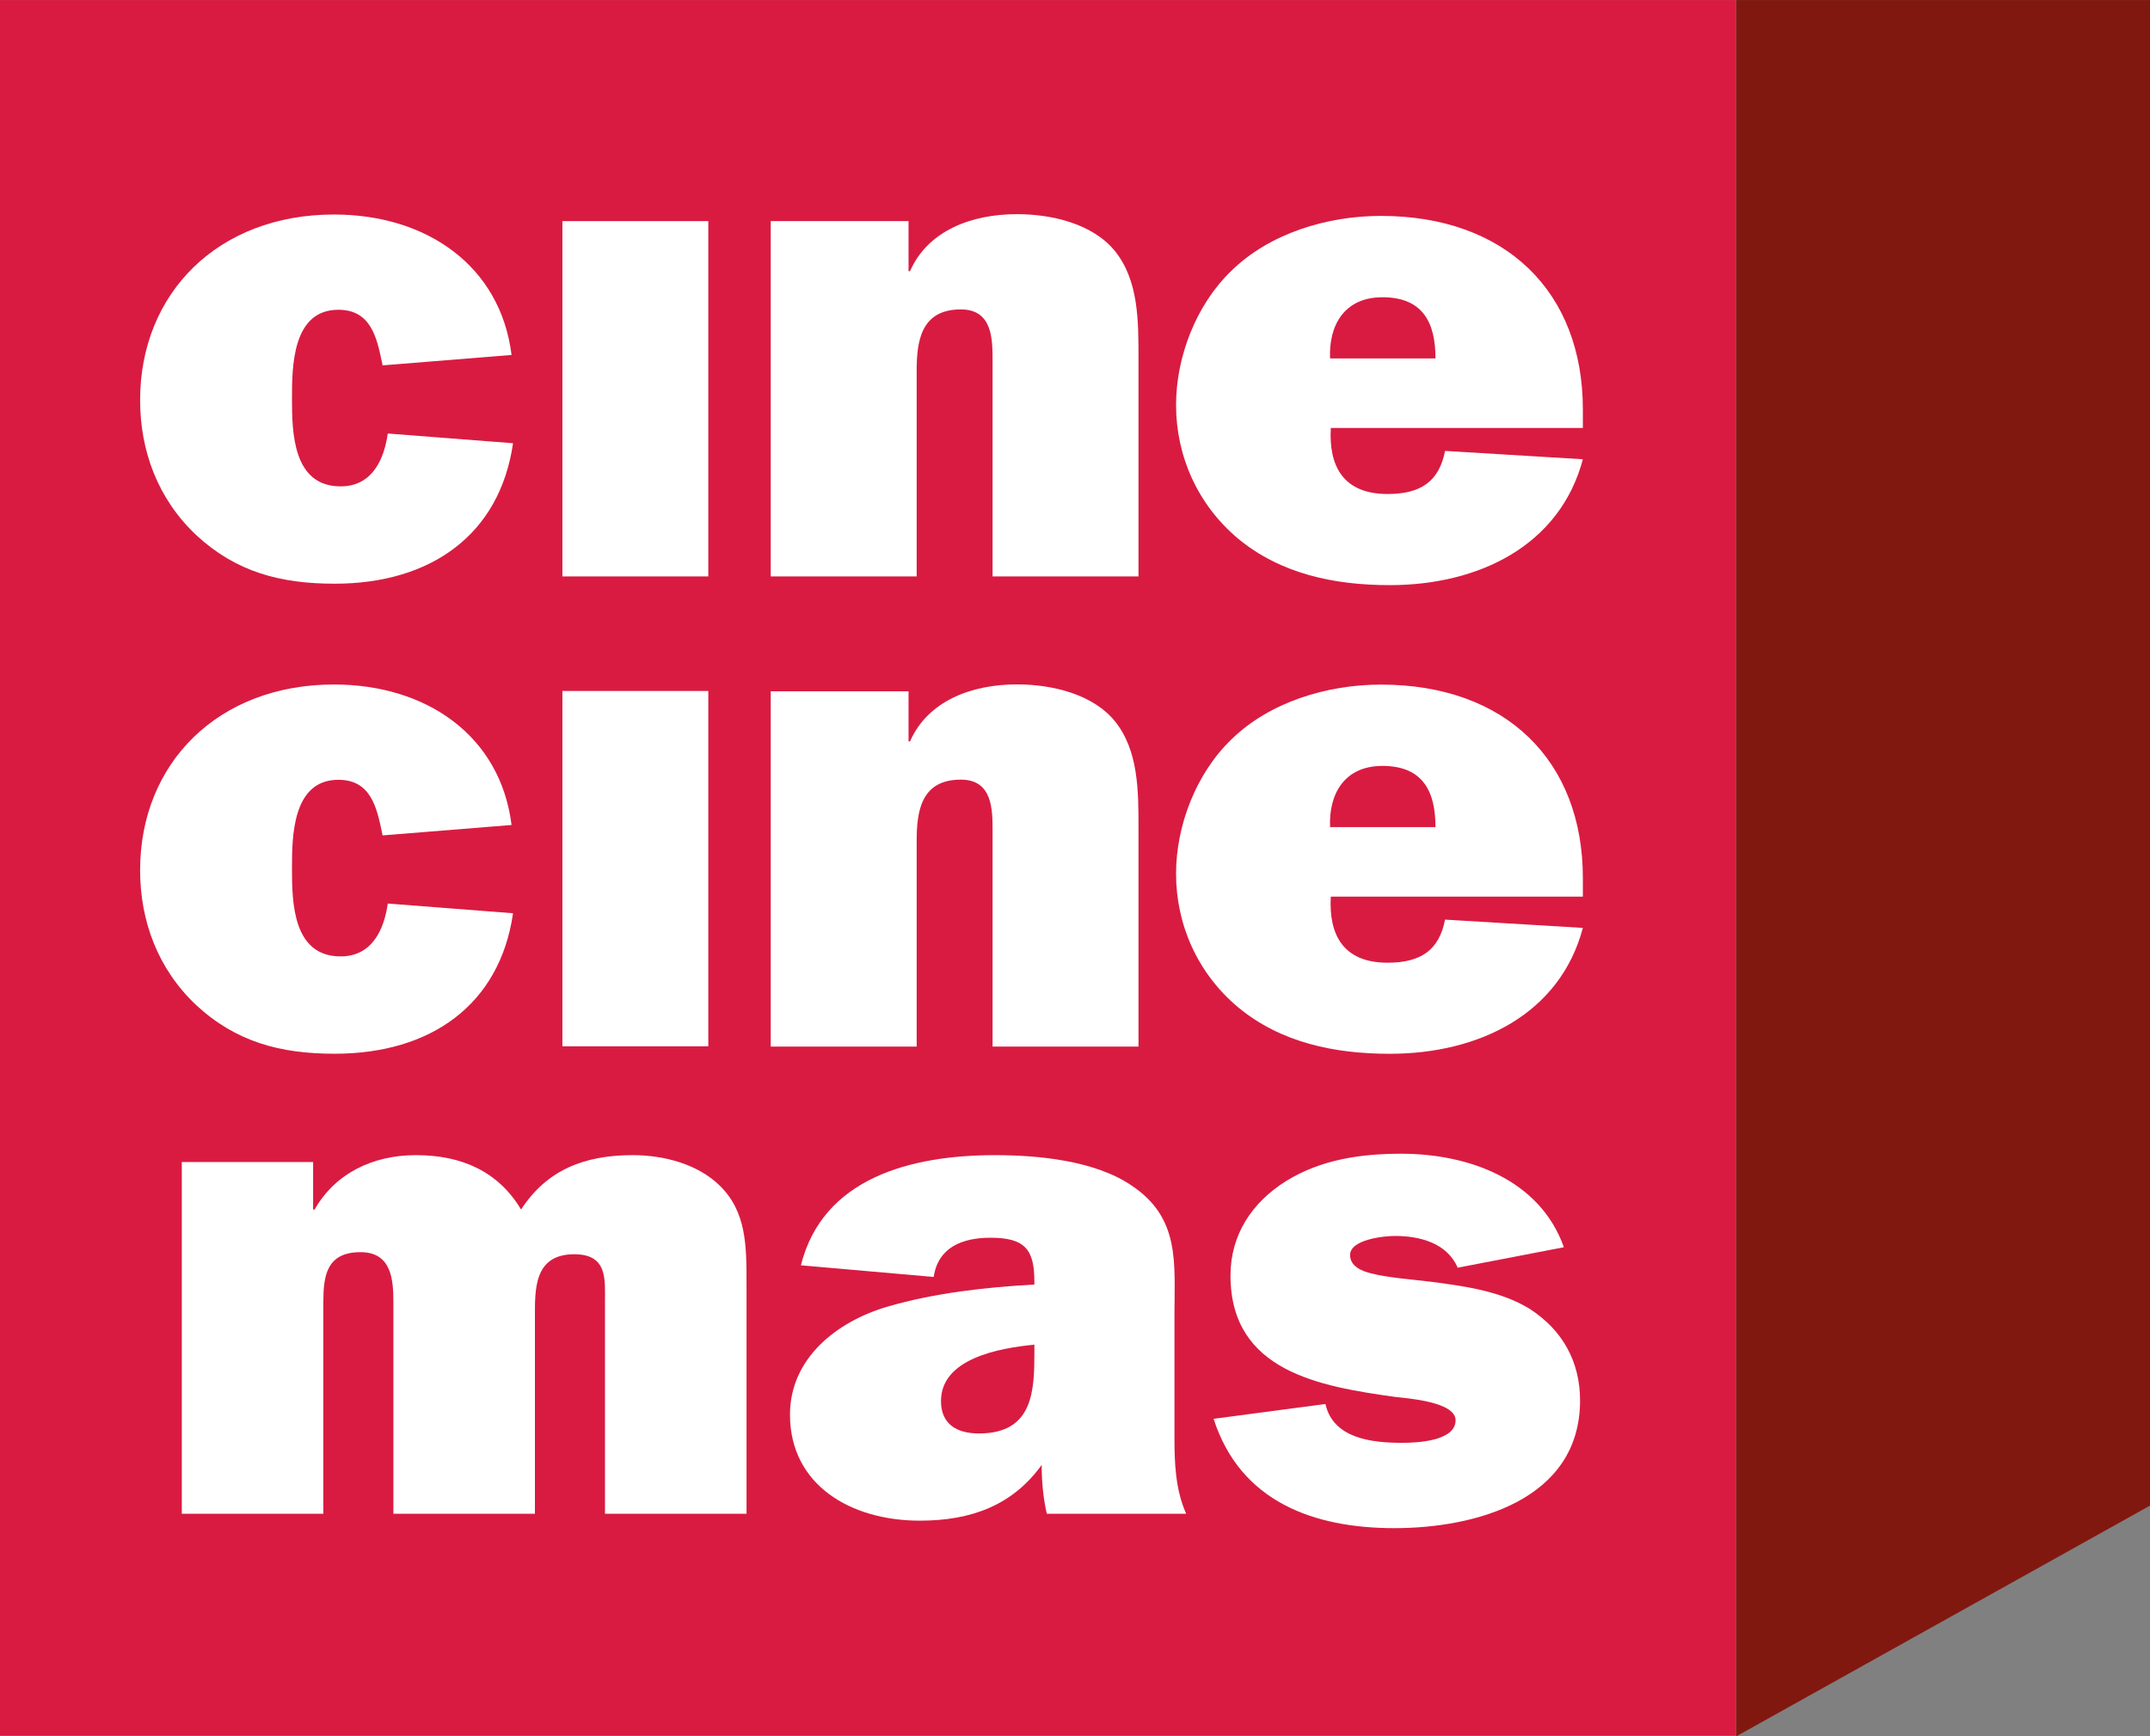
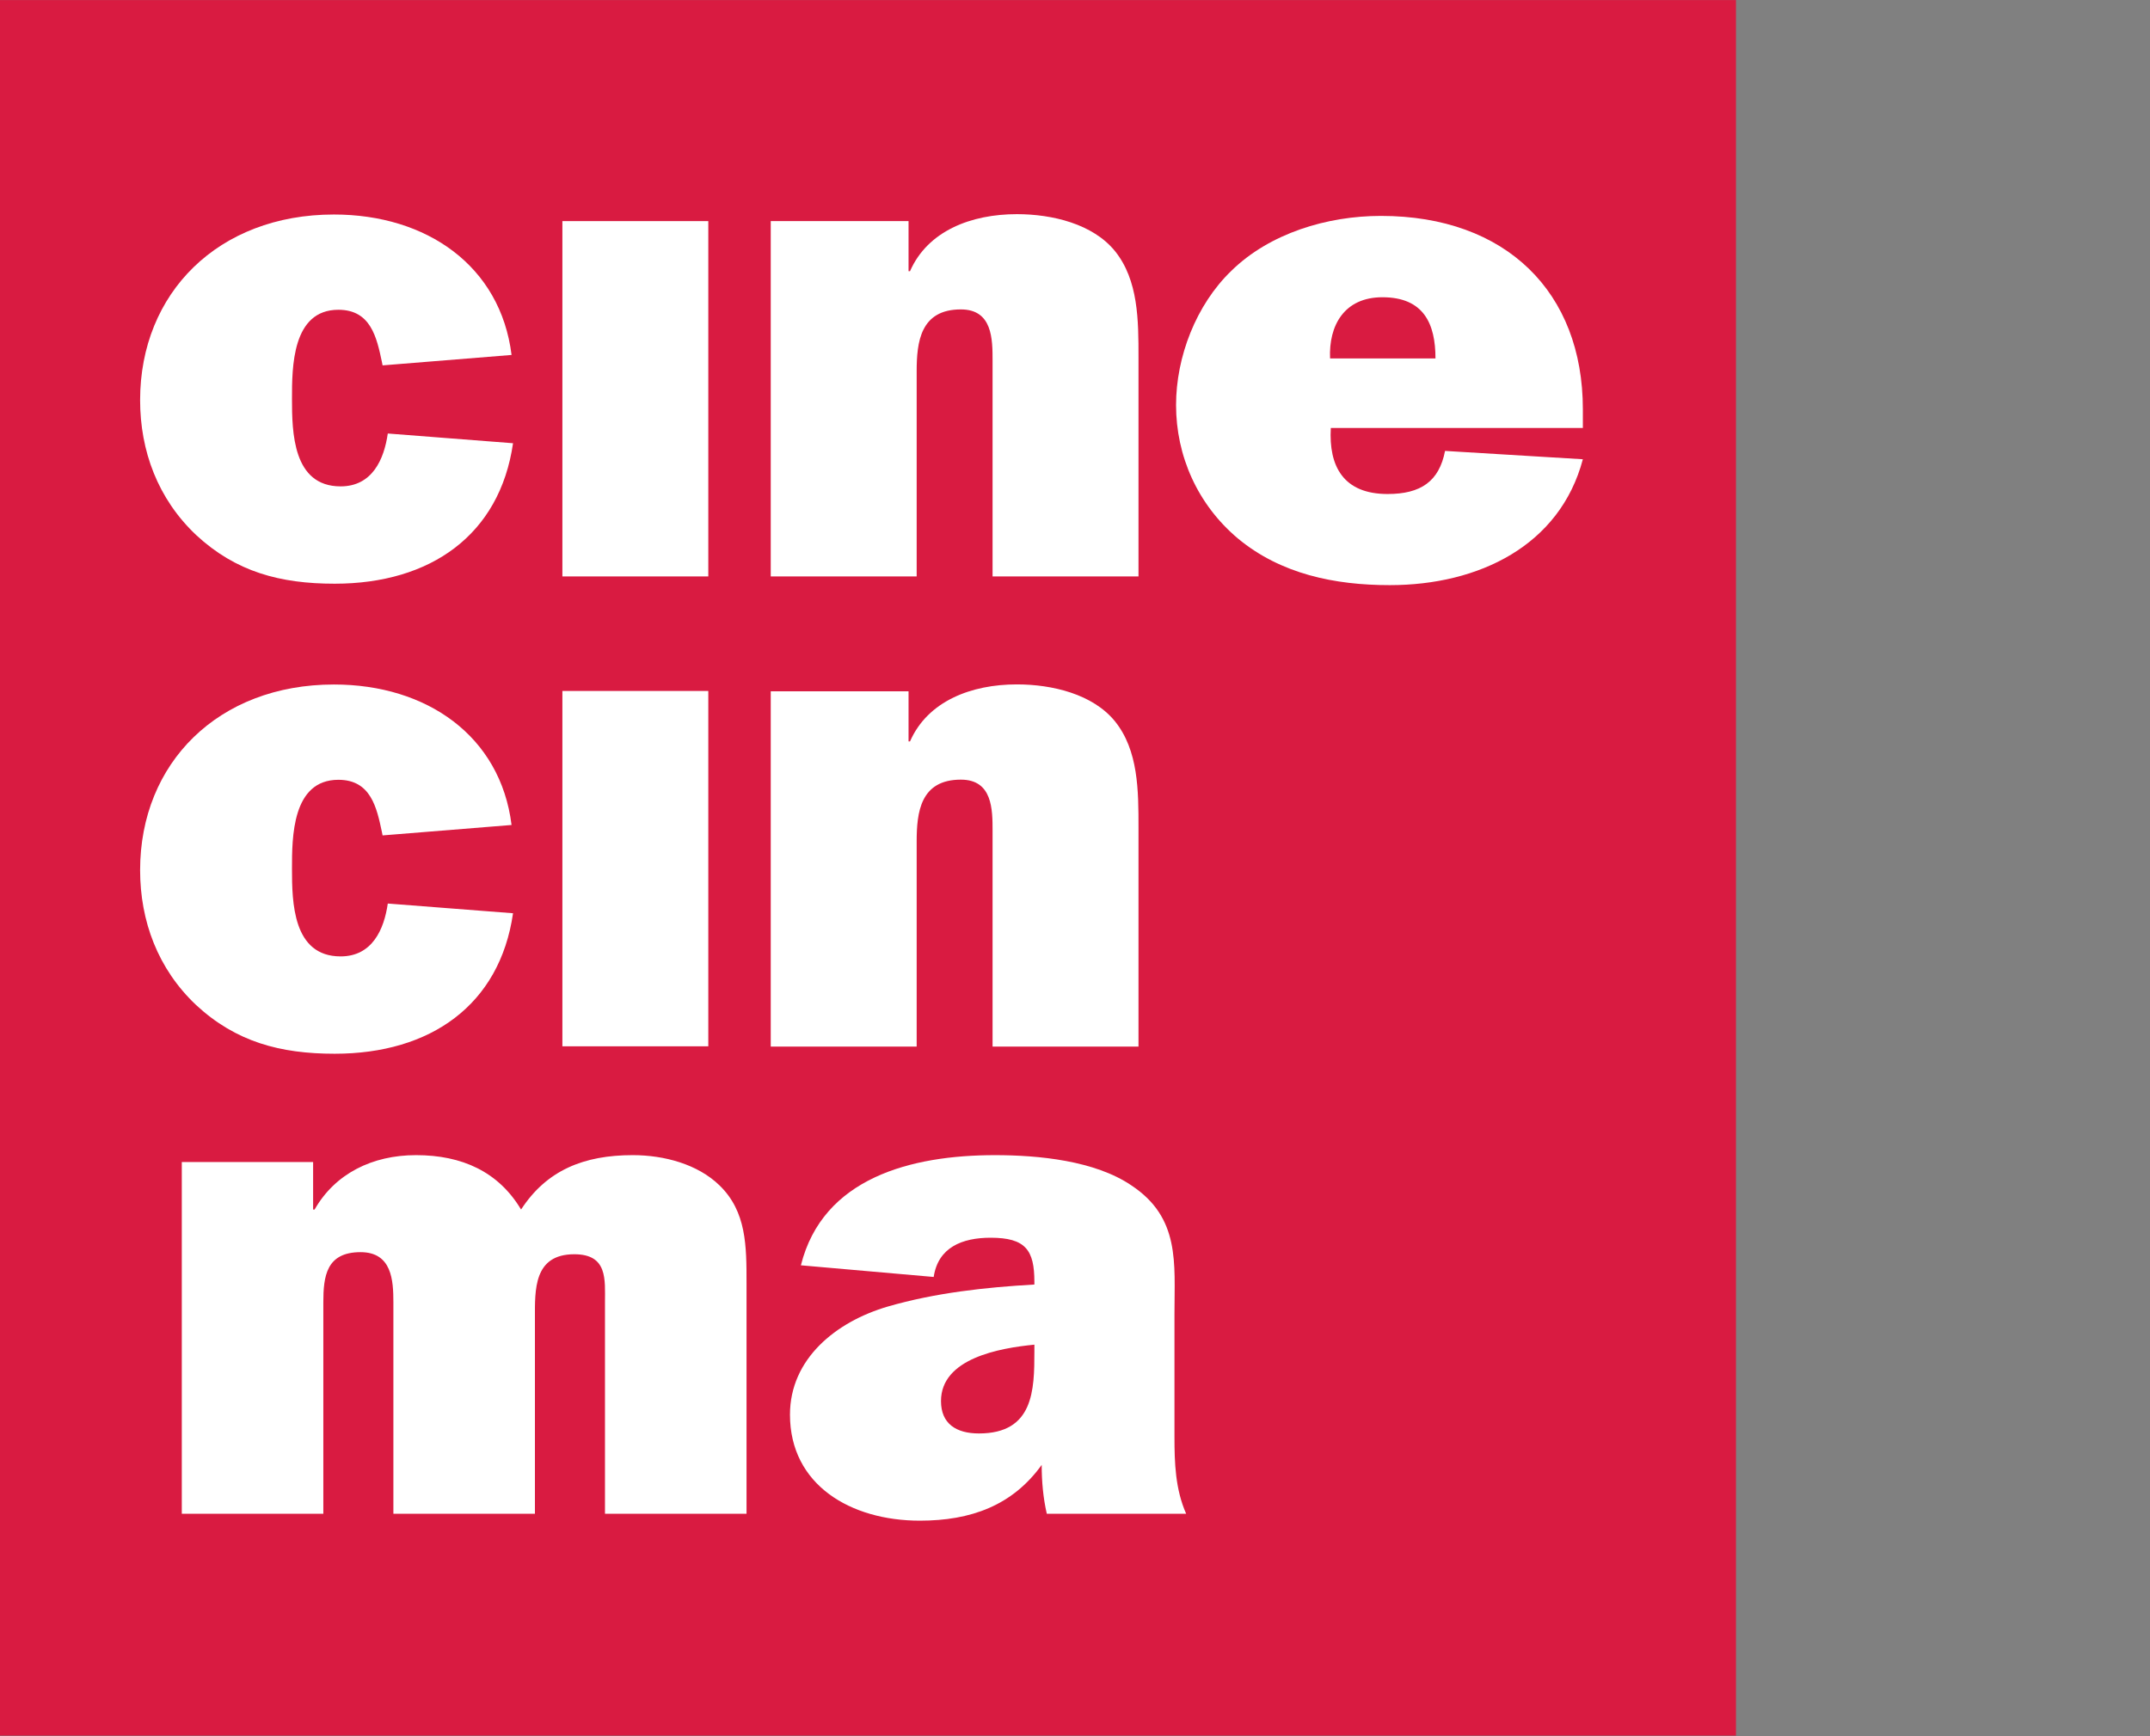
<svg xmlns="http://www.w3.org/2000/svg" xmlns:ns1="http://www.inkscape.org/namespaces/inkscape" width="515" height="416" id="svg2" version="1.1">
  <rect width="100%" height="100%" fill="#808080" stroke="none" />
  <g ns1:label="Layer 1" ns1:groupmode="layer" id="layer1" transform="translate(-127.398,-316.363)">
-     <path style="fill:#811810;fill-rule:nonzero;stroke:none" ns1:connector-curvature="0" d="m 543.279,316.378 99.119,-0.005 0,360.706 -99.119,55.284 0,-415.984 z" id="path6137" clip-path="none" />
    <path style="fill:#d91b41;fill-rule:nonzero;stroke:none" ns1:connector-curvature="0" d="m 543.227,732.182 -415.829,0 0,-415.802 415.829,0 0,415.802 z" id="path6139" clip-path="none" />
    <path style="fill:#ffffff;fill-rule:nonzero;stroke:none" ns1:connector-curvature="0" d="m 250.288,422.552 c -3.179,21.99 -19.772,33.656 -42.72,33.656 -13.064,0 -23.658,-2.828 -33.19,-11.666 -9.176,-8.667 -13.418,-20.15 -13.418,-32.315 0,-25.651 18.711,-44.472 46.428,-44.472 22.244,0 39.895,12.324 42.546,33.647 l -30.895,2.499 -0.164,-0.841 c -1.235,-5.827 -2.648,-12.482 -10.416,-12.482 -11.121,0 -11.121,13.824 -11.121,21.32 0,7.997 0.188,20.991 11.648,20.991 7.594,0 10.42,-6.497 11.3,-12.665 l 30.012,2.329 z" id="path6141" clip-path="none" />
    <path style="fill:#ffffff;fill-rule:nonzero;stroke:none" ns1:connector-curvature="0" d="m 297.061,454.465 -34.952,0 0,-85.128 34.952,0 0,85.128 z" id="path6143" clip-path="none" />
    <path style="fill:#ffffff;fill-rule:nonzero;stroke:none" ns1:connector-curvature="0" d="m 345.028,369.337 0,11.992 0.352,0 c 4.236,-9.664 14.652,-13.659 25.599,-13.659 8.472,0 18.184,2.331 23.478,8.828 5.65,6.997 5.65,16.652 5.65,25.489 l 0,52.478 -34.954,0 0,-51.649 c 0,-5.168 0,-12.324 -7.591,-12.324 -9.709,0 -10.59,7.826 -10.59,14.823 l 0,49.15 -34.954,0 0,-85.128 33.011,0 z" id="path6145" clip-path="none" />
    <path style="fill:#ffffff;fill-rule:nonzero;stroke:none" ns1:connector-curvature="0" d="m 506.547,426.392 c -5.473,20.662 -24.891,30.158 -46.248,30.158 -13.241,0 -26.126,-2.669 -36.366,-11.166 -9.709,-8.167 -14.828,-19.821 -14.828,-31.986 0,-11.495 4.766,-23.984 13.241,-32.148 9.177,-8.996 22.945,-13.159 35.832,-13.159 30.012,0 48.37,18.324 48.37,46.306 l 0,4.498 -60.374,0 c -0.528,9.167 3.005,15.823 13.601,15.823 7.936,0 12.348,-2.999 13.763,-10.325 l 33.01,1.999 z m -35.302,-24.16 c 0,-8.326 -2.828,-14.653 -12.714,-14.653 -9.182,0 -12.885,6.827 -12.534,14.653 l 25.248,0 z" id="path6147" clip-path="none" />
    <path style="fill:#ffffff;fill-rule:nonzero;stroke:none" ns1:connector-curvature="0" d="m 250.288,535.163 c -3.179,21.991 -19.772,33.657 -42.72,33.657 -13.064,0 -23.658,-2.84 -33.19,-11.666 -9.176,-8.655 -13.418,-20.15 -13.418,-32.316 0,-25.647 18.711,-44.481 46.428,-44.481 22.244,0 39.895,12.336 42.546,33.657 l -30.895,2.498 -0.164,-0.829 c -1.235,-5.839 -2.648,-12.494 -10.416,-12.494 -11.121,0 -11.121,13.823 -11.121,21.32 0,7.996 0.188,20.991 11.648,20.991 7.594,0 10.42,-6.497 11.3,-12.665 l 30.012,2.328 z" id="path6149" clip-path="none" />
    <path style="fill:#ffffff;fill-rule:nonzero;stroke:none" ns1:connector-curvature="0" d="m 297.061,567.039 -34.952,0 0,-85.134 34.952,0 0,85.134 z" id="path6151" clip-path="none" />
    <path style="fill:#ffffff;fill-rule:nonzero;stroke:none" ns1:connector-curvature="0" d="m 345.028,481.99 0,11.995 0.352,0 c 4.236,-9.655 14.652,-13.653 25.599,-13.653 8.472,0 18.184,2.328 23.478,8.825 5.65,6.997 5.65,16.664 5.65,25.489 l 0,52.466 -34.954,0 0,-51.637 c 0,-5.156 0,-12.324 -7.591,-12.324 -9.709,0 -10.59,7.826 -10.59,14.823 l 0,49.138 -34.954,0 0,-85.122 33.011,0 z" id="path6153" clip-path="none" />
-     <path style="fill:#ffffff;fill-rule:nonzero;stroke:none" ns1:connector-curvature="0" d="m 506.547,538.673 c -5.473,20.662 -24.891,30.158 -46.248,30.158 -13.241,0 -26.126,-2.67 -36.366,-11.166 -9.709,-8.155 -14.828,-19.821 -14.828,-31.975 0,-11.495 4.766,-23.989 13.241,-32.157 9.177,-8.996 22.945,-13.153 35.832,-13.153 30.012,0 48.37,18.321 48.37,46.309 l 0,4.486 -60.374,0 c -0.528,9.167 3.005,15.835 13.601,15.835 7.936,0 12.348,-2.999 13.763,-10.325 l 33.01,1.986 z m -35.302,-24.148 c 0,-8.326 -2.828,-14.664 -12.714,-14.664 -9.182,0 -12.885,6.839 -12.534,14.664 l 25.248,0 z" id="path6155" clip-path="none" />
    <path style="fill:#ffffff;fill-rule:nonzero;stroke:none" ns1:connector-curvature="0" d="m 378.142,679.028 c -0.871,-3.791 -1.223,-7.753 -1.223,-11.702 -6.994,9.728 -16.956,13.36 -29.186,13.36 -16.602,0 -31.108,-8.582 -31.108,-25.404 0,-13.36 11.007,-22.259 23.416,-25.891 11.361,-3.292 23.417,-4.62 35.128,-5.278 l 0,-0.658 c 0,-7.582 -2.099,-10.556 -10.486,-10.556 -6.821,0 -12.583,2.316 -13.632,9.399 l -31.81,-2.792 c 5.244,-20.954 26.391,-26.391 46.489,-26.391 10.486,0 23.941,1.316 32.682,7.253 11.711,7.753 10.312,18.638 10.312,30.67 l 0,29.524 c 0,6.266 0.188,12.531 2.797,18.468 l -33.382,0 z m -2.972,-40.507 c -8.39,0.816 -22.371,3.291 -22.371,13.519 0,5.437 3.669,7.753 9.087,7.753 13.11,0 13.284,-10.386 13.284,-19.626 l 0,-1.645 z" id="path6157" clip-path="none" />
    <path style="fill:#ffffff;fill-rule:nonzero;stroke:none" ns1:connector-curvature="0" d="m 202.4,594.76 0,11.385 0.355,0 c 4.894,-8.582 13.805,-13.031 24.294,-13.031 11.008,0 19.745,3.961 25.164,13.031 6.116,-9.411 15.03,-13.031 26.741,-13.031 7.513,0 15.551,2.145 20.797,7.253 6.466,6.266 6.466,14.518 6.466,23.417 l 0,55.245 -33.906,0 0,-50.625 c 0,-5.449 0.697,-11.544 -7.345,-11.544 -9.782,0 -9.435,8.569 -9.435,15.335 l 0,46.834 -33.903,0 0,-50.625 c 0,-5.278 -0.348,-12.044 -7.866,-12.044 -8.213,0 -8.914,5.778 -8.914,12.044 l 0,50.625 -33.903,0 0,-84.269 31.456,0 z" id="path6159" clip-path="none" />
-     <path style="fill:#ffffff;fill-rule:nonzero;stroke:none" ns1:connector-curvature="0" d="m 444.885,652.734 c 1.855,8.289 11.12,9.301 18.364,9.301 3.377,0 12.812,-0.341 12.812,-5.412 0,-4.401 -11.459,-5.242 -14.494,-5.583 -18.032,-2.535 -39.425,-6.095 -39.425,-29.097 0,-9.812 5.218,-17.554 13.306,-22.612 8.426,-5.218 18.035,-6.558 27.631,-6.558 16.176,0 33.193,6.229 38.922,22.405 l -25.44,4.901 c -2.523,-5.912 -9.094,-7.607 -14.994,-7.607 -2.694,0 -10.779,0.841 -10.779,4.572 0,2.706 2.852,3.888 5.047,4.388 3.709,1.024 10.45,1.523 14.497,2.036 7.74,1.012 16.505,2.194 23.417,6.436 7.911,5.071 12.129,12.678 12.129,21.979 0,23.843 -25.099,30.596 -44.481,30.596 -19.206,0 -36.899,-6.253 -43.302,-26.196 l 26.791,-3.548 z" id="path6161" clip-path="none" />
  </g>
</svg>